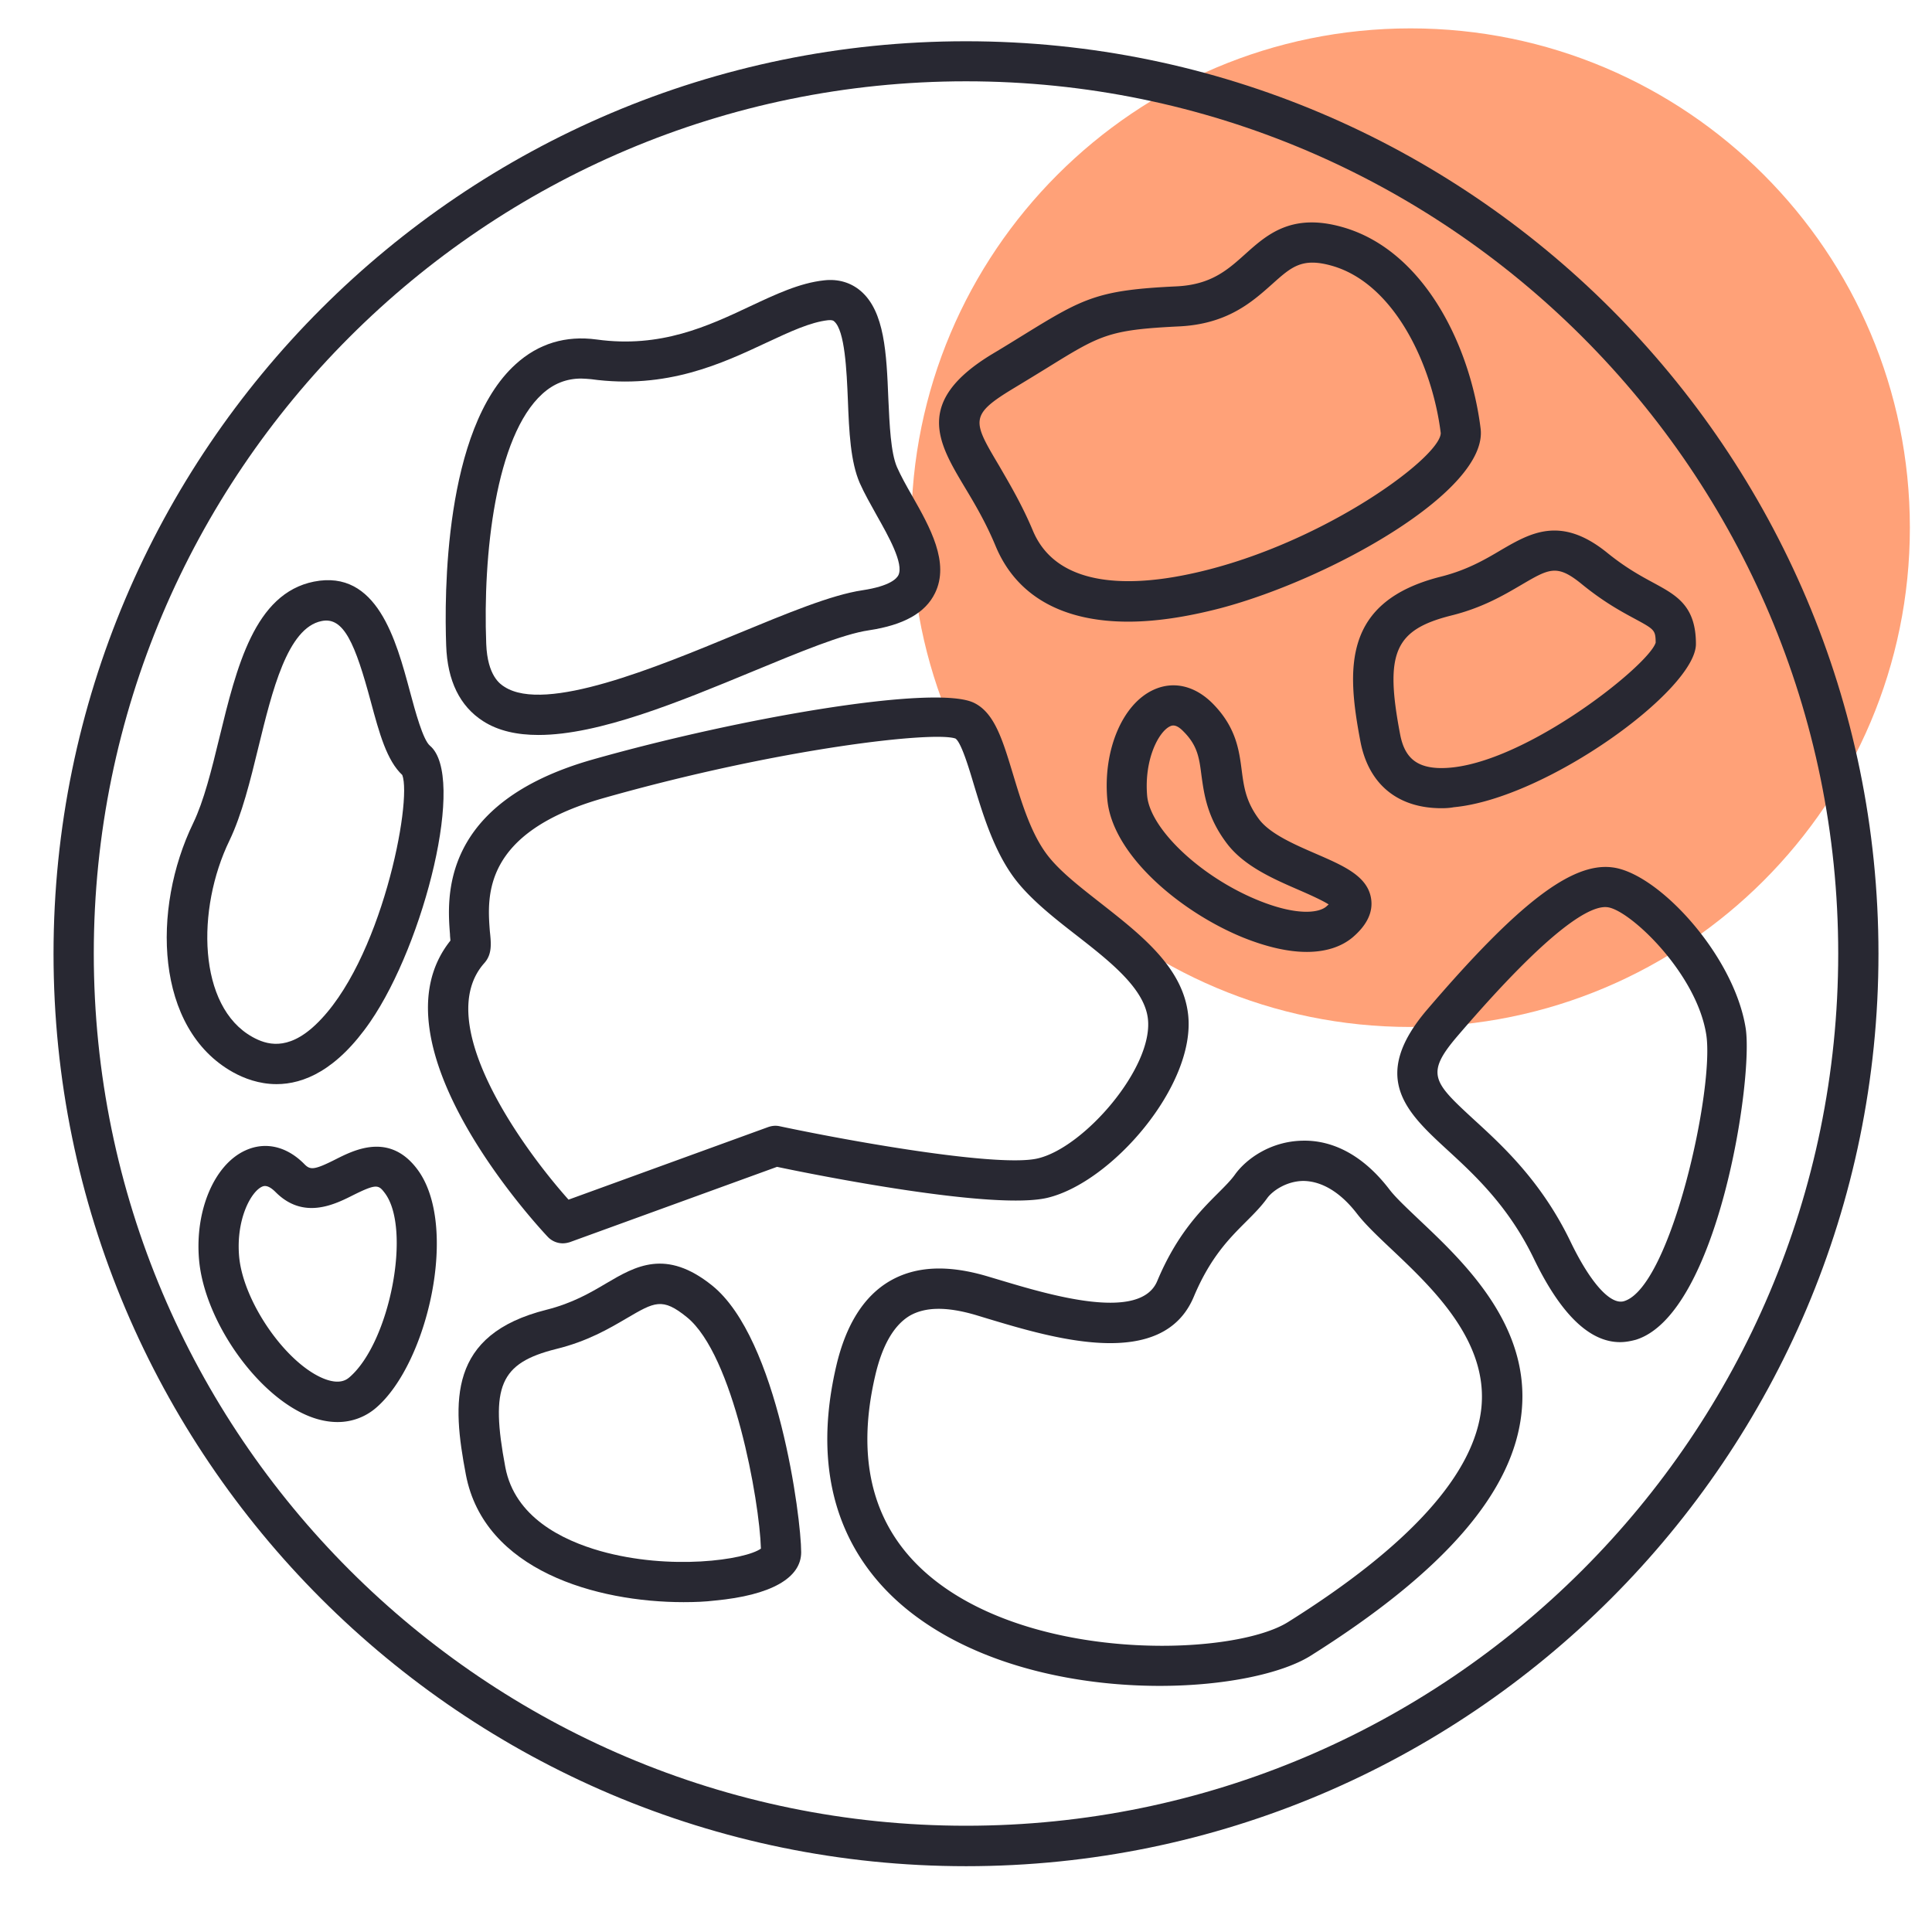
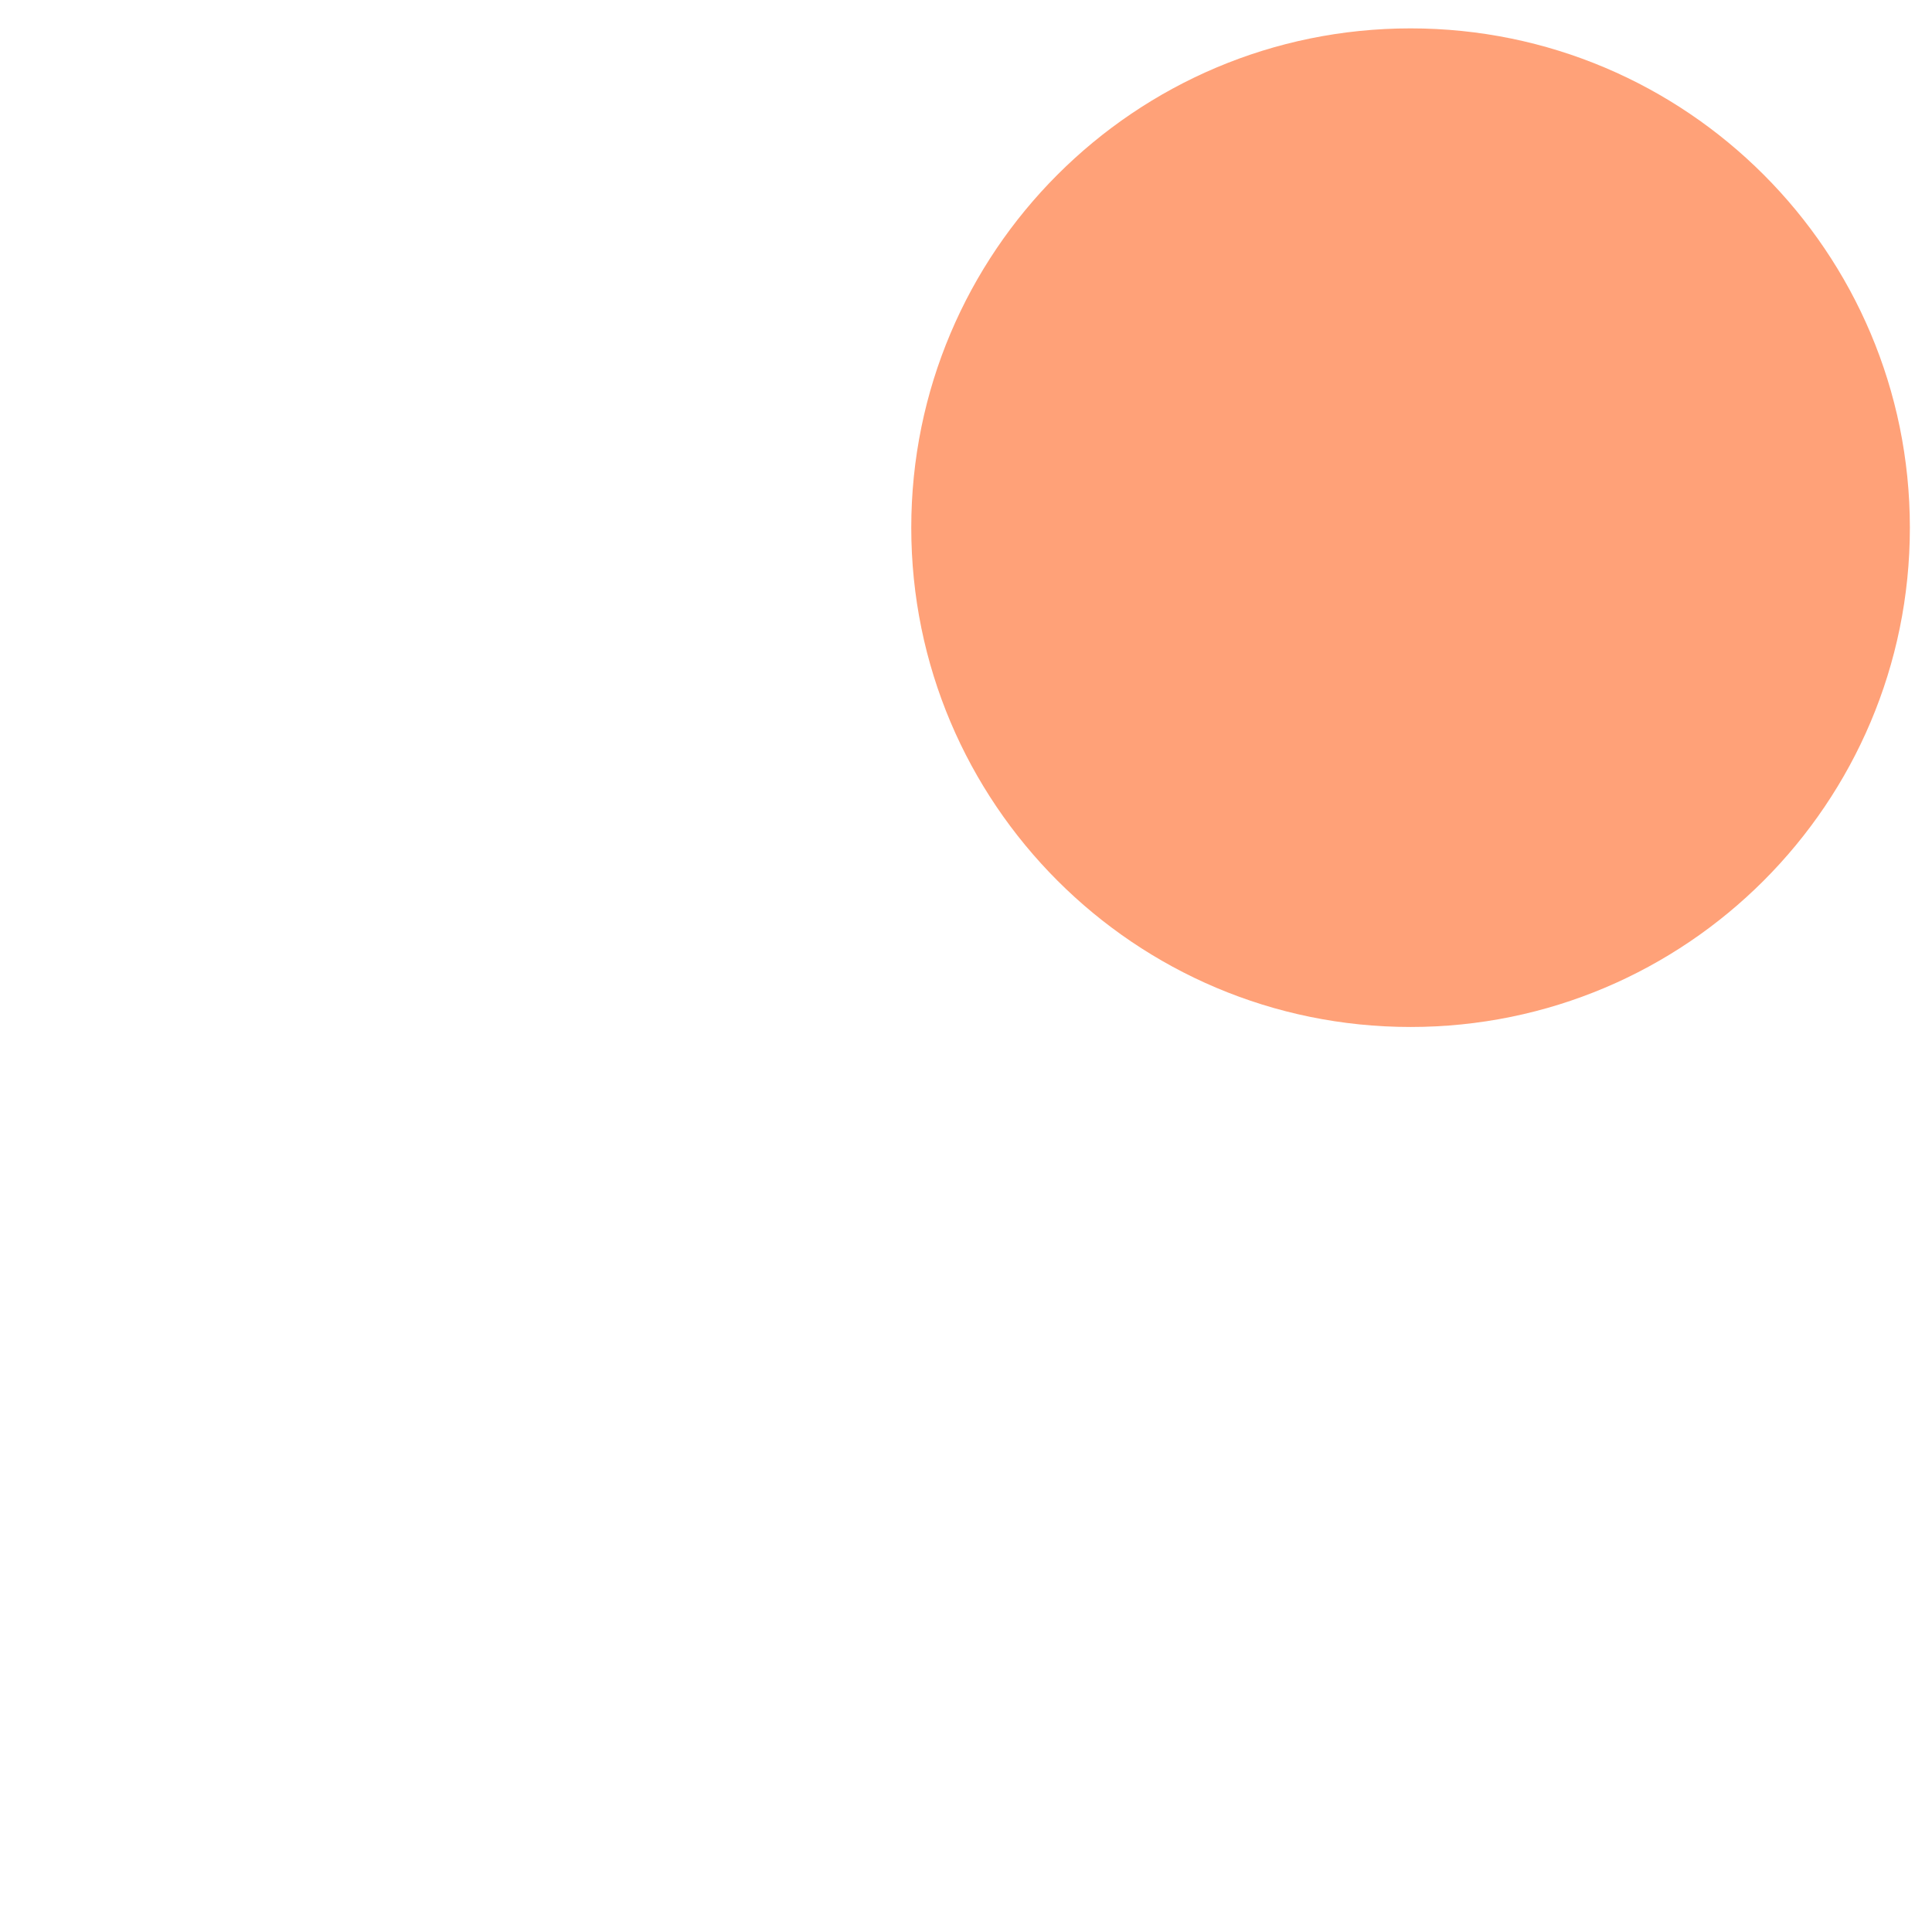
<svg xmlns="http://www.w3.org/2000/svg" width="240" height="240" fill="none">
  <path fill="#FFA178" d="M113.201 65.55c0-34.25 27.775-62.025 62.025-62.025S237.251 31.3 237.251 65.55s-27.775 62.025-62.025 62.025S113.201 99.8 113.201 65.55Z" />
-   <path fill="#282832" d="M120 231.825c-62.5 0-113.35-50.85-113.35-113.35C6.65 55.975 57.5 5.125 120 5.125c62.5 0 113.35 50.85 113.35 113.35 0 62.5-50.825 113.35-113.35 113.35ZM120 10.1c-59.75 0-108.35 48.6-108.35 108.35 0 59.75 48.6 108.35 108.35 108.35 59.75 0 108.35-48.6 108.35-108.35C228.35 58.7 179.75 10.1 120 10.1Z" />
-   <path fill="#282832" d="M69.9 154.45a2.578 2.578 0 0 1-1.825-.775C67.15 152.7 45.65 129.75 55.95 116.85c0-.225-.05-.475-.05-.775-.35-4.475-1.3-16.325 17.725-21.725 18.525-5.25 42.725-9.375 47.4-7.025 2.525 1.25 3.525 4.6 4.8 8.8 1.075 3.55 2.275 7.575 4.425 10.275 1.55 1.95 3.975 3.825 6.525 5.825 5 3.925 10.2 7.975 10.825 13.875.925 8.75-9.5 20.8-17.5 22.7-6.725 1.575-28.725-2.825-33.575-3.85L70.8 154.3c-.325.1-.6.15-.9.15Zm-9.725-34.825c-6.525 7.3 4.475 22.7 10.45 29.4L95.45 140c.45-.15.9-.2 1.375-.1 10.4 2.2 27.525 5.1 32.1 4 5.75-1.35 14.325-11.25 13.675-17.3-.4-3.8-4.725-7.175-8.925-10.45-2.675-2.075-5.425-4.25-7.35-6.65-2.75-3.45-4.175-8.175-5.325-11.95-.625-2.1-1.575-5.275-2.3-5.8-2.575-.95-21.725 1.15-43.75 7.4-15.05 4.275-14.425 12.225-14.1 16.525.175 1.6.275 2.875-.675 3.95ZM162.325 118.25c-2.275 0-4.95-.6-7.875-1.775-7.75-3.15-16.325-10.275-16.9-17.225-.525-6.075 1.875-11.775 5.725-13.55 2.475-1.15 5.15-.525 7.35 1.675 2.925 2.95 3.3 5.8 3.625 8.325.275 2.1.525 3.9 2.175 6.1 1.375 1.8 4.375 3.1 7.025 4.25 3.45 1.5 6.45 2.775 6.875 5.6.25 1.65-.5 3.25-2.275 4.775-1.425 1.2-3.375 1.825-5.725 1.825ZM145.75 90.125c-.175 0-.3.05-.4.1-1.4.65-3.225 4.075-2.85 8.6.35 4.15 6.675 10.125 13.825 13.025 4.675 1.9 7.475 1.6 8.45.75.1-.1.2-.175.275-.25-.825-.525-2.45-1.25-3.6-1.75-3.225-1.4-6.875-2.975-9.025-5.8-2.475-3.25-2.85-6.15-3.175-8.475-.275-2.15-.475-3.7-2.225-5.45-.575-.6-.975-.75-1.275-.75ZM41.926 176.651c-1.15 0-2.375-.25-3.6-.75-6.475-2.625-12.95-11.9-13.6-19.425-.525-6.075 1.875-11.775 5.725-13.55 2.475-1.15 5.15-.55 7.35 1.675.725.75 1.2.775 3.875-.575C44 142.851 48.35 140.65 51.8 145.2c5.275 6.925 1.375 24.125-5.075 29.675a7.27 7.27 0 0 1-4.8 1.776ZM29.7 156.026c.475 5.625 5.775 13.299 10.5 15.224 2.05.825 2.9.101 3.225-.174 5.025-4.35 7.725-18.45 4.375-22.875-.775-1.025-1.025-1.176-3.9.249-2.325 1.175-6.2 3.126-9.675-.374-.975-.975-1.475-.75-1.7-.65-1.4.675-3.2 4.1-2.825 8.6ZM144.05 209.426c-9.9 0-21.375-2.275-29.8-8.3-6.925-4.925-14.325-14.4-10.375-31.4 1.2-5.175 3.45-8.725 6.675-10.6 3.2-1.85 7.2-2.05 12.2-.55l1.425.425c6.1 1.825 17.425 5.25 19.575.15 2.425-5.8 5.375-8.75 7.55-10.925.85-.85 1.6-1.6 2.1-2.3 1.35-1.9 4.375-4.15 8.4-4.225 2.775-.075 6.875.95 10.775 6.025.775 1.025 2.175 2.325 3.775 3.85 5.475 5.175 13.75 13 12.675 23.775-.975 9.95-9.6 19.9-26.325 30.4-3.575 2.175-10.6 3.675-18.65 3.675Zm-35.325-38.55c-2.675 11.475.15 20.3 8.425 26.2 13.25 9.45 36.35 8.5 42.85 4.425 15.125-9.475 23.2-18.45 24.025-26.65.825-8.325-6.1-14.875-11.15-19.65-1.75-1.65-3.275-3.1-4.3-4.425-2.075-2.7-4.425-4.075-6.725-4.075-2.15.05-3.825 1.3-4.425 2.125-.75 1.05-1.675 1.975-2.65 2.95-2.075 2.075-4.425 4.425-6.475 9.3-3.875 9.275-17.475 5.175-25.625 2.725l-1.4-.425c-3.625-1.075-6.325-1.05-8.275.075-1.95 1.175-3.4 3.65-4.275 7.425ZM201.25 166.725c-3.8 0-7.375-3.475-10.7-10.35-3.15-6.525-7.35-10.4-10.75-13.525-5.025-4.625-9.75-8.975-2.5-17.45 11.275-13.175 17.95-18.3 23-17.65 5.7.7 15.1 10.9 16.55 19.95 1 6.225-3.425 35.525-13.625 38.725-.65.175-1.3.3-1.975.3Zm-6.175-12.525c2.5 5.2 5.025 7.975 6.7 7.425 5.8-1.825 11.25-26.5 10.175-33.15-1.225-7.625-9.475-15.425-12.25-15.775-2.025-.275-6.9 2.3-18.6 15.95-4.125 4.8-3.05 5.775 2.1 10.525 3.5 3.2 8.3 7.625 11.875 15.025ZM140.15 77.225c-8.2 0-13.9-3.2-16.475-9.4-1.225-2.95-2.625-5.3-3.875-7.375-3.25-5.45-6.325-10.6 3.55-16.525 1.55-.924 2.875-1.75 4.05-2.475 7.225-4.45 9.075-5.425 18.725-5.875 4.325-.2 6.375-2.05 8.55-4 2.7-2.424 5.75-5.15 12.05-3.374 10.075 2.825 15.9 14.6 17.2 25.024.975 7.725-18.625 18.7-32.3 22.325-4.225 1.1-8.075 1.675-11.475 1.675ZM128.3 65.9c2.925 7.025 11.75 6.925 18.65 5.575 16.375-3.175 31.975-14.55 32.025-17.675-1.05-8.475-5.775-18.625-13.575-20.8-3.675-1.025-4.975.15-7.375 2.3-2.475 2.2-5.55 4.976-11.625 5.25-8.675.425-9.7 1.05-16.325 5.15-1.175.725-2.525 1.55-4.1 2.5-5.6 3.375-5.175 4.075-1.85 9.675 1.225 2.125 2.8 4.75 4.175 8.025ZM179.075 100.4c-5.425 0-9.05-2.95-10.075-8.275-1.725-9.05-2.25-17.424 10.025-20.5 3.175-.8 5.425-2.1 7.4-3.275 3.65-2.124 7.425-4.35 13.175.275 2.4 1.95 4.325 2.975 5.85 3.8 2.8 1.526 5.225 2.825 5.225 7.575 0 5.7-18.575 19.2-30.075 20.276-.525.1-1.05.124-1.525.124Zm-5.15-9.2c.525 2.8 1.925 4.05 4.625 4.2 9.65.475 26.275-12.675 27.125-15.575-.025-1.55-.125-1.624-2.625-2.975-1.625-.874-3.85-2.075-6.6-4.325-3.05-2.475-4-1.9-7.5.15-2.175 1.275-4.85 2.85-8.725 3.8-7 1.776-8.225 4.65-6.3 14.726Z" />
-   <path fill="#282832" d="M34.35 134.675c-2.176 0-4.05-.725-5.4-1.475-9.7-5.4-10.126-20.275-4.95-30.95 1.324-2.75 2.274-6.575 3.25-10.6 2.15-8.825 4.374-17.925 11.75-19.4 7.824-1.55 10.2 7.225 11.924 13.65.675 2.525 1.625 6 2.475 6.725 4.525 3.775-.675 24.525-7.4 34.3-4.15 6.025-8.275 7.75-11.65 7.75Zm-2.976-5.85c1.675.925 4.3 1.8 7.8-1.5 8.175-7.7 12.05-27.775 10.8-31.05-1.925-1.8-2.85-5.175-3.9-9.075-1.95-7.25-3.375-10.625-6.125-10.05-4.25.85-6.15 8.725-7.85 15.675-1 4.125-2.05 8.375-3.6 11.6-4.125 8.5-3.95 20.625 2.875 24.4ZM84.925 199.025c-10.825 0-24.775-3.925-27.05-15.825-1.725-9.05-2.25-17.425 10.025-20.5 3.175-.8 5.425-2.1 7.4-3.275 3.65-2.15 7.425-4.35 13.175.275 8.175 6.6 11.05 28.85 11.05 33.125 0 3.225-3.8 5.35-10.7 6-1.225.15-2.525.2-3.9.2Zm-22.15-16.75c1.175 6.175 7.05 9.05 11.8 10.4 8.675 2.45 18 1.1 19.95-.3-.175-5.975-3.425-24.075-9.2-28.75-3.05-2.475-4-1.9-7.5.15-2.175 1.275-4.85 2.85-8.725 3.8-7 1.75-8.225 4.625-6.325 14.7ZM66.9 91.3c-2.65 0-5-.5-6.9-1.725-2.874-1.85-4.424-5-4.574-9.375-.225-6.15-.3-26.875 8.625-34.95 2.825-2.575 6.225-3.6 10.075-3.075 7.95 1.1 13.85-1.675 19.05-4.125 3.15-1.475 6.15-2.9 9.2-3.225 1.75-.2 3.325.275 4.55 1.325 2.975 2.55 3.2 7.775 3.425 13.325.15 3.325.3 6.75 1.075 8.55.475 1.075 1.15 2.3 1.9 3.6 2.2 3.875 4.675 8.275 2.825 12.05-1.2 2.475-3.9 3.975-8.225 4.625-3.25.475-8.65 2.725-14.4 5.1-9.125 3.775-19.1 7.9-26.625 7.9Zm5.3-44.275c-1.824 0-3.424.625-4.824 1.9-5.825 5.275-7.4 20.025-6.975 31.05.15 4 1.75 5.025 2.275 5.35 5.1 3.275 18.85-2.425 28.875-6.575 6.3-2.6 11.725-4.85 15.575-5.425 3.475-.525 4.275-1.475 4.475-1.875.7-1.425-1.25-4.875-2.675-7.4-.75-1.35-1.55-2.75-2.125-4.05-1.15-2.65-1.325-6.375-1.475-10.325-.15-3.65-.375-8.625-1.7-9.75-.075-.075-.225-.2-.75-.15-2.225.25-4.725 1.425-7.625 2.775-5.55 2.6-12.425 5.85-21.85 4.55-.4-.025-.8-.075-1.2-.075Z" />
</svg>